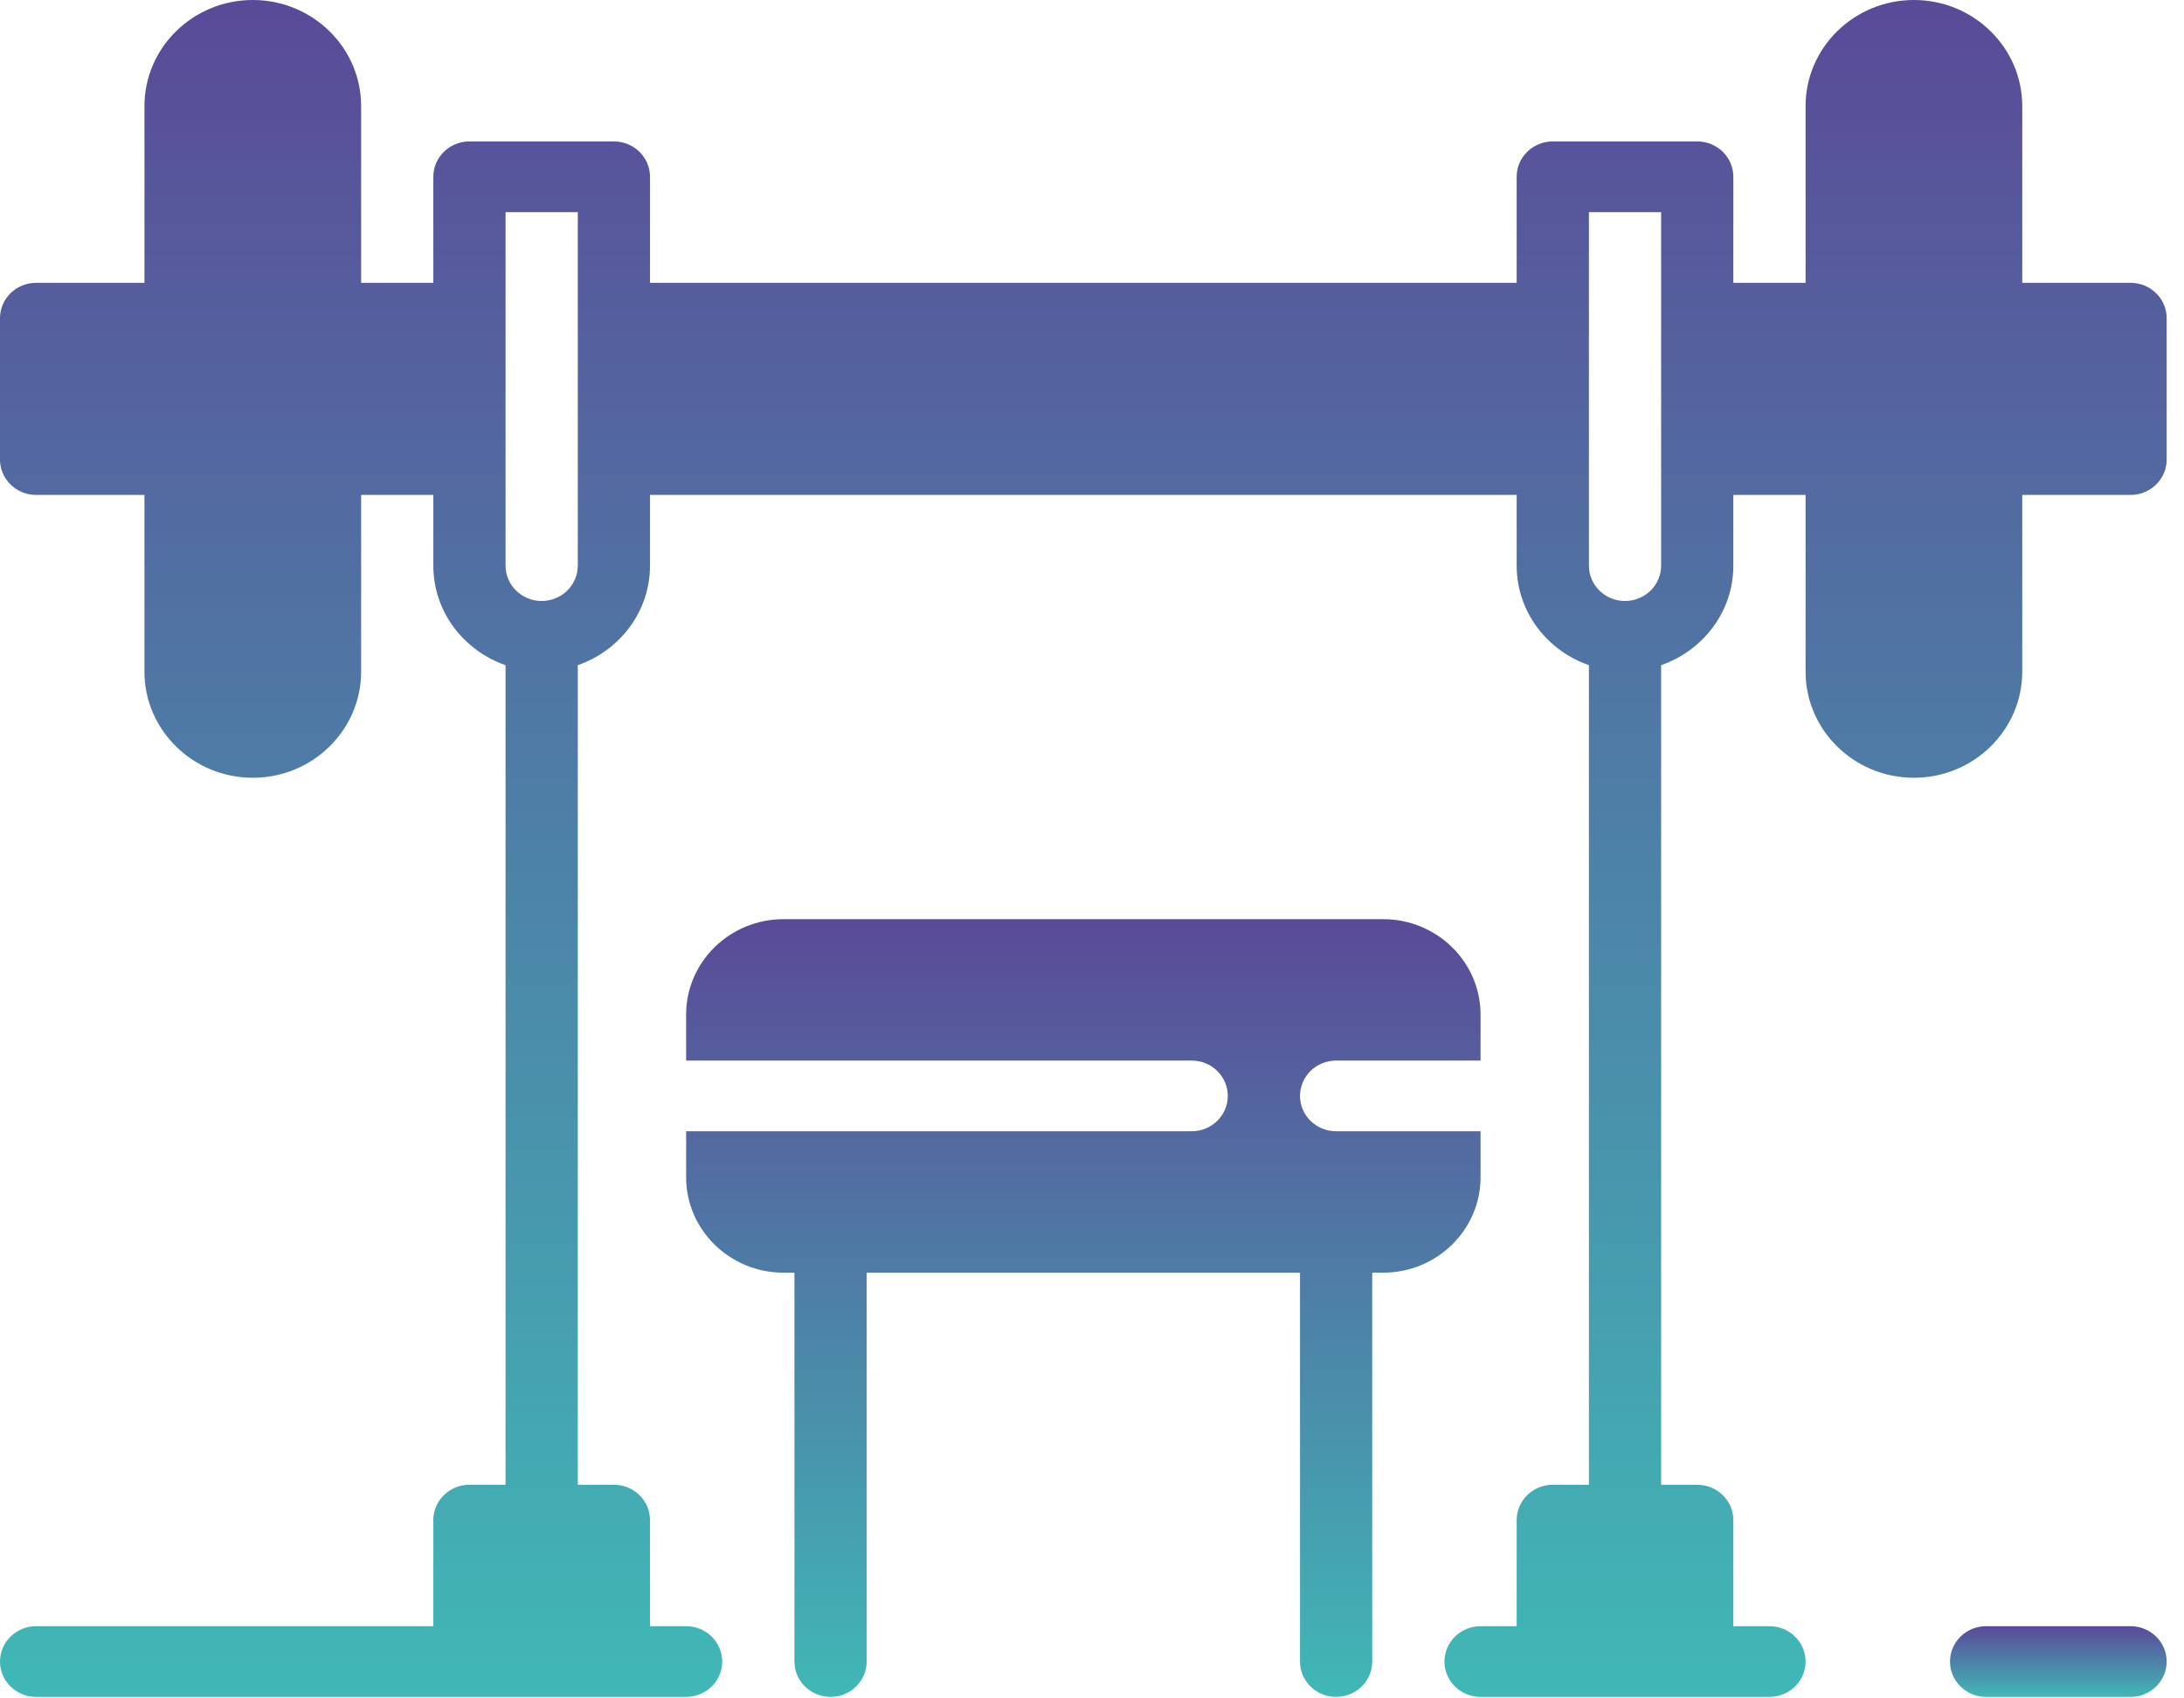
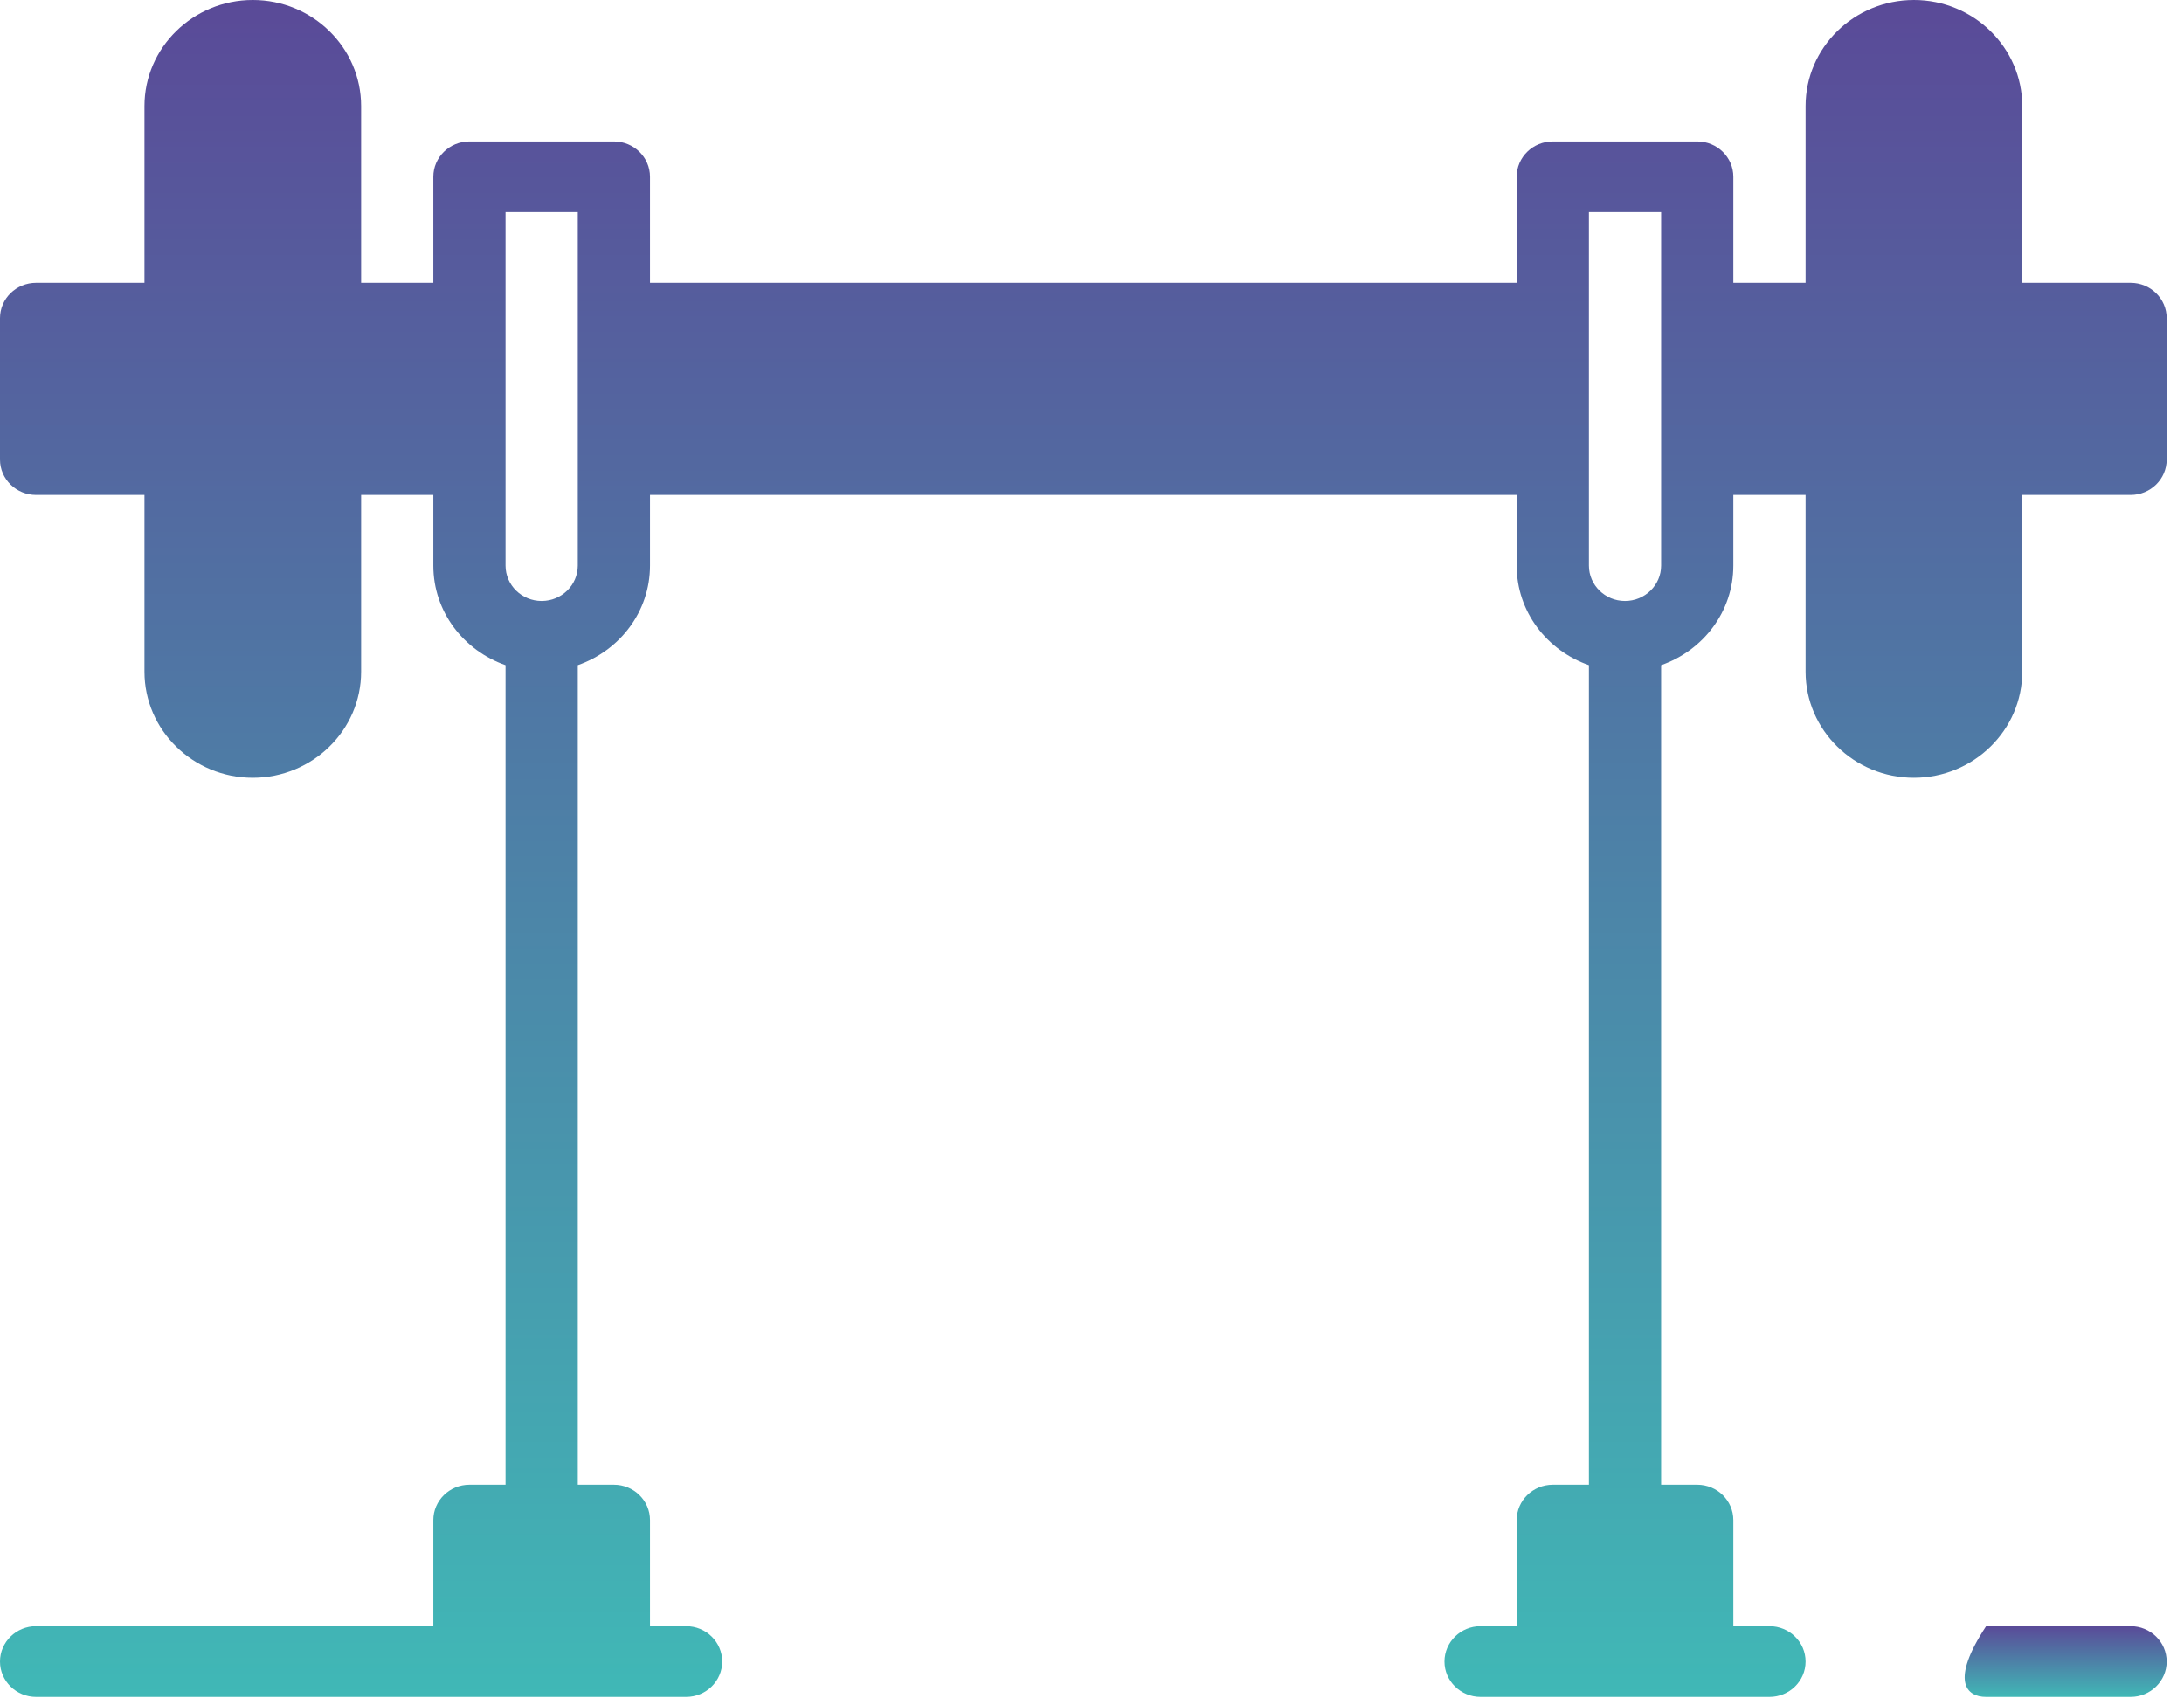
<svg xmlns="http://www.w3.org/2000/svg" width="63" height="49" viewBox="0 0 63 49" fill="none">
-   <path d="M61.459 46.917H57.292C56.717 46.917 56.25 47.374 56.25 47.937C56.25 48.5 56.717 48.957 57.292 48.957H61.459C62.033 48.957 62.5 48.5 62.5 47.937C62.5 47.374 62.033 46.917 61.459 46.917Z" fill="url(#paint0_linear_313_36)" />
+   <path d="M61.459 46.917H57.292C56.25 48.5 56.717 48.957 57.292 48.957H61.459C62.033 48.957 62.5 48.5 62.5 47.937C62.5 47.374 62.033 46.917 61.459 46.917Z" fill="url(#paint0_linear_313_36)" />
  <path d="M61.459 8.16H58.334V3.06C58.334 1.373 56.931 0 55.209 0C53.486 0 52.084 1.373 52.084 3.06V8.16H50V5.1C50 4.537 49.533 4.08 48.959 4.08H44.792C44.217 4.08 43.75 4.537 43.75 5.1V8.16H18.75V5.1C18.75 4.537 18.283 4.08 17.708 4.08H13.542C12.967 4.08 12.5 4.537 12.5 5.1V8.16H10.417V3.06C10.417 1.373 9.015 0 7.292 0C5.569 0 4.167 1.373 4.167 3.06V8.16H1.042C0.467 8.16 0 8.616 0 9.179V13.259C0 13.822 0.467 14.279 1.042 14.279H4.167V19.379C4.167 21.066 5.569 22.439 7.292 22.439C9.015 22.439 10.417 21.066 10.417 19.379V14.279H12.5V16.319C12.5 17.647 13.373 18.769 14.583 19.191V42.837H13.542C12.967 42.837 12.5 43.294 12.5 43.857V46.917H1.042C0.467 46.917 0 47.374 0 47.937C0 48.5 0.467 48.957 1.042 48.957H13.542H17.708H19.792C20.367 48.957 20.833 48.5 20.833 47.937C20.833 47.374 20.367 46.917 19.792 46.917H18.75V43.857C18.75 43.294 18.283 42.837 17.708 42.837H16.667V19.191C17.877 18.769 18.75 17.647 18.75 16.319V14.279H43.75V16.319C43.75 17.647 44.623 18.769 45.834 19.191V42.837H44.792C44.217 42.837 43.75 43.294 43.75 43.857V46.917H42.709C42.134 46.917 41.667 47.374 41.667 47.937C41.667 48.5 42.134 48.957 42.709 48.957H44.792H48.959H51.042C51.617 48.957 52.084 48.5 52.084 47.937C52.084 47.374 51.617 46.917 51.042 46.917H50V43.857C50 43.294 49.533 42.837 48.959 42.837H47.917V19.191C49.127 18.769 50 17.647 50 16.319V14.279H52.084V19.379C52.084 21.066 53.486 22.439 55.209 22.439C56.931 22.439 58.334 21.066 58.334 19.379V14.279H61.459C62.034 14.279 62.5 13.822 62.5 13.259V9.179C62.5 8.616 62.033 8.16 61.459 8.16ZM16.667 9.179V13.259V16.319C16.667 16.881 16.2 17.339 15.625 17.339C15.05 17.339 14.583 16.881 14.583 16.319V13.259V9.179V6.12H16.667L16.667 9.179ZM47.917 9.179V13.259V16.319C47.917 16.881 47.45 17.339 46.875 17.339C46.3 17.339 45.834 16.881 45.834 16.319V13.259V9.179V6.12H47.917V9.179H47.917Z" fill="url(#paint1_linear_313_36)" />
-   <path d="M38.542 30.598H42.708V29.27C42.708 27.753 41.448 26.519 39.898 26.519H22.602C21.052 26.519 19.792 27.753 19.792 29.27V30.598H34.375C34.95 30.598 35.417 31.055 35.417 31.618C35.417 32.181 34.95 32.638 34.375 32.638H19.792V33.966C19.792 35.484 21.052 36.718 22.602 36.718H22.917V47.937C22.917 48.5 23.383 48.957 23.958 48.957C24.533 48.957 25 48.5 25 47.937V36.718H37.5V47.937C37.5 48.5 37.967 48.957 38.542 48.957C39.117 48.957 39.583 48.5 39.583 47.937V36.718H39.898C41.447 36.718 42.708 35.484 42.708 33.966V32.638H38.542C37.967 32.638 37.5 32.181 37.5 31.618C37.5 31.055 37.967 30.598 38.542 30.598Z" fill="url(#paint2_linear_313_36)" />
  <defs>
    <linearGradient id="paint0_linear_313_36" x1="59.375" y1="46.917" x2="59.375" y2="48.957" gradientUnits="userSpaceOnUse">
      <stop stop-color="#5A4A98" />
      <stop offset="1" stop-color="#40B8B6" />
    </linearGradient>
    <linearGradient id="paint1_linear_313_36" x1="31.25" y1="0" x2="31.25" y2="48.957" gradientUnits="userSpaceOnUse">
      <stop stop-color="#5A4A98" />
      <stop offset="1" stop-color="#40B8B6" />
    </linearGradient>
    <linearGradient id="paint2_linear_313_36" x1="31.25" y1="26.519" x2="31.25" y2="48.957" gradientUnits="userSpaceOnUse">
      <stop stop-color="#5A4A98" />
      <stop offset="1" stop-color="#40B8B6" />
    </linearGradient>
  </defs>
</svg>